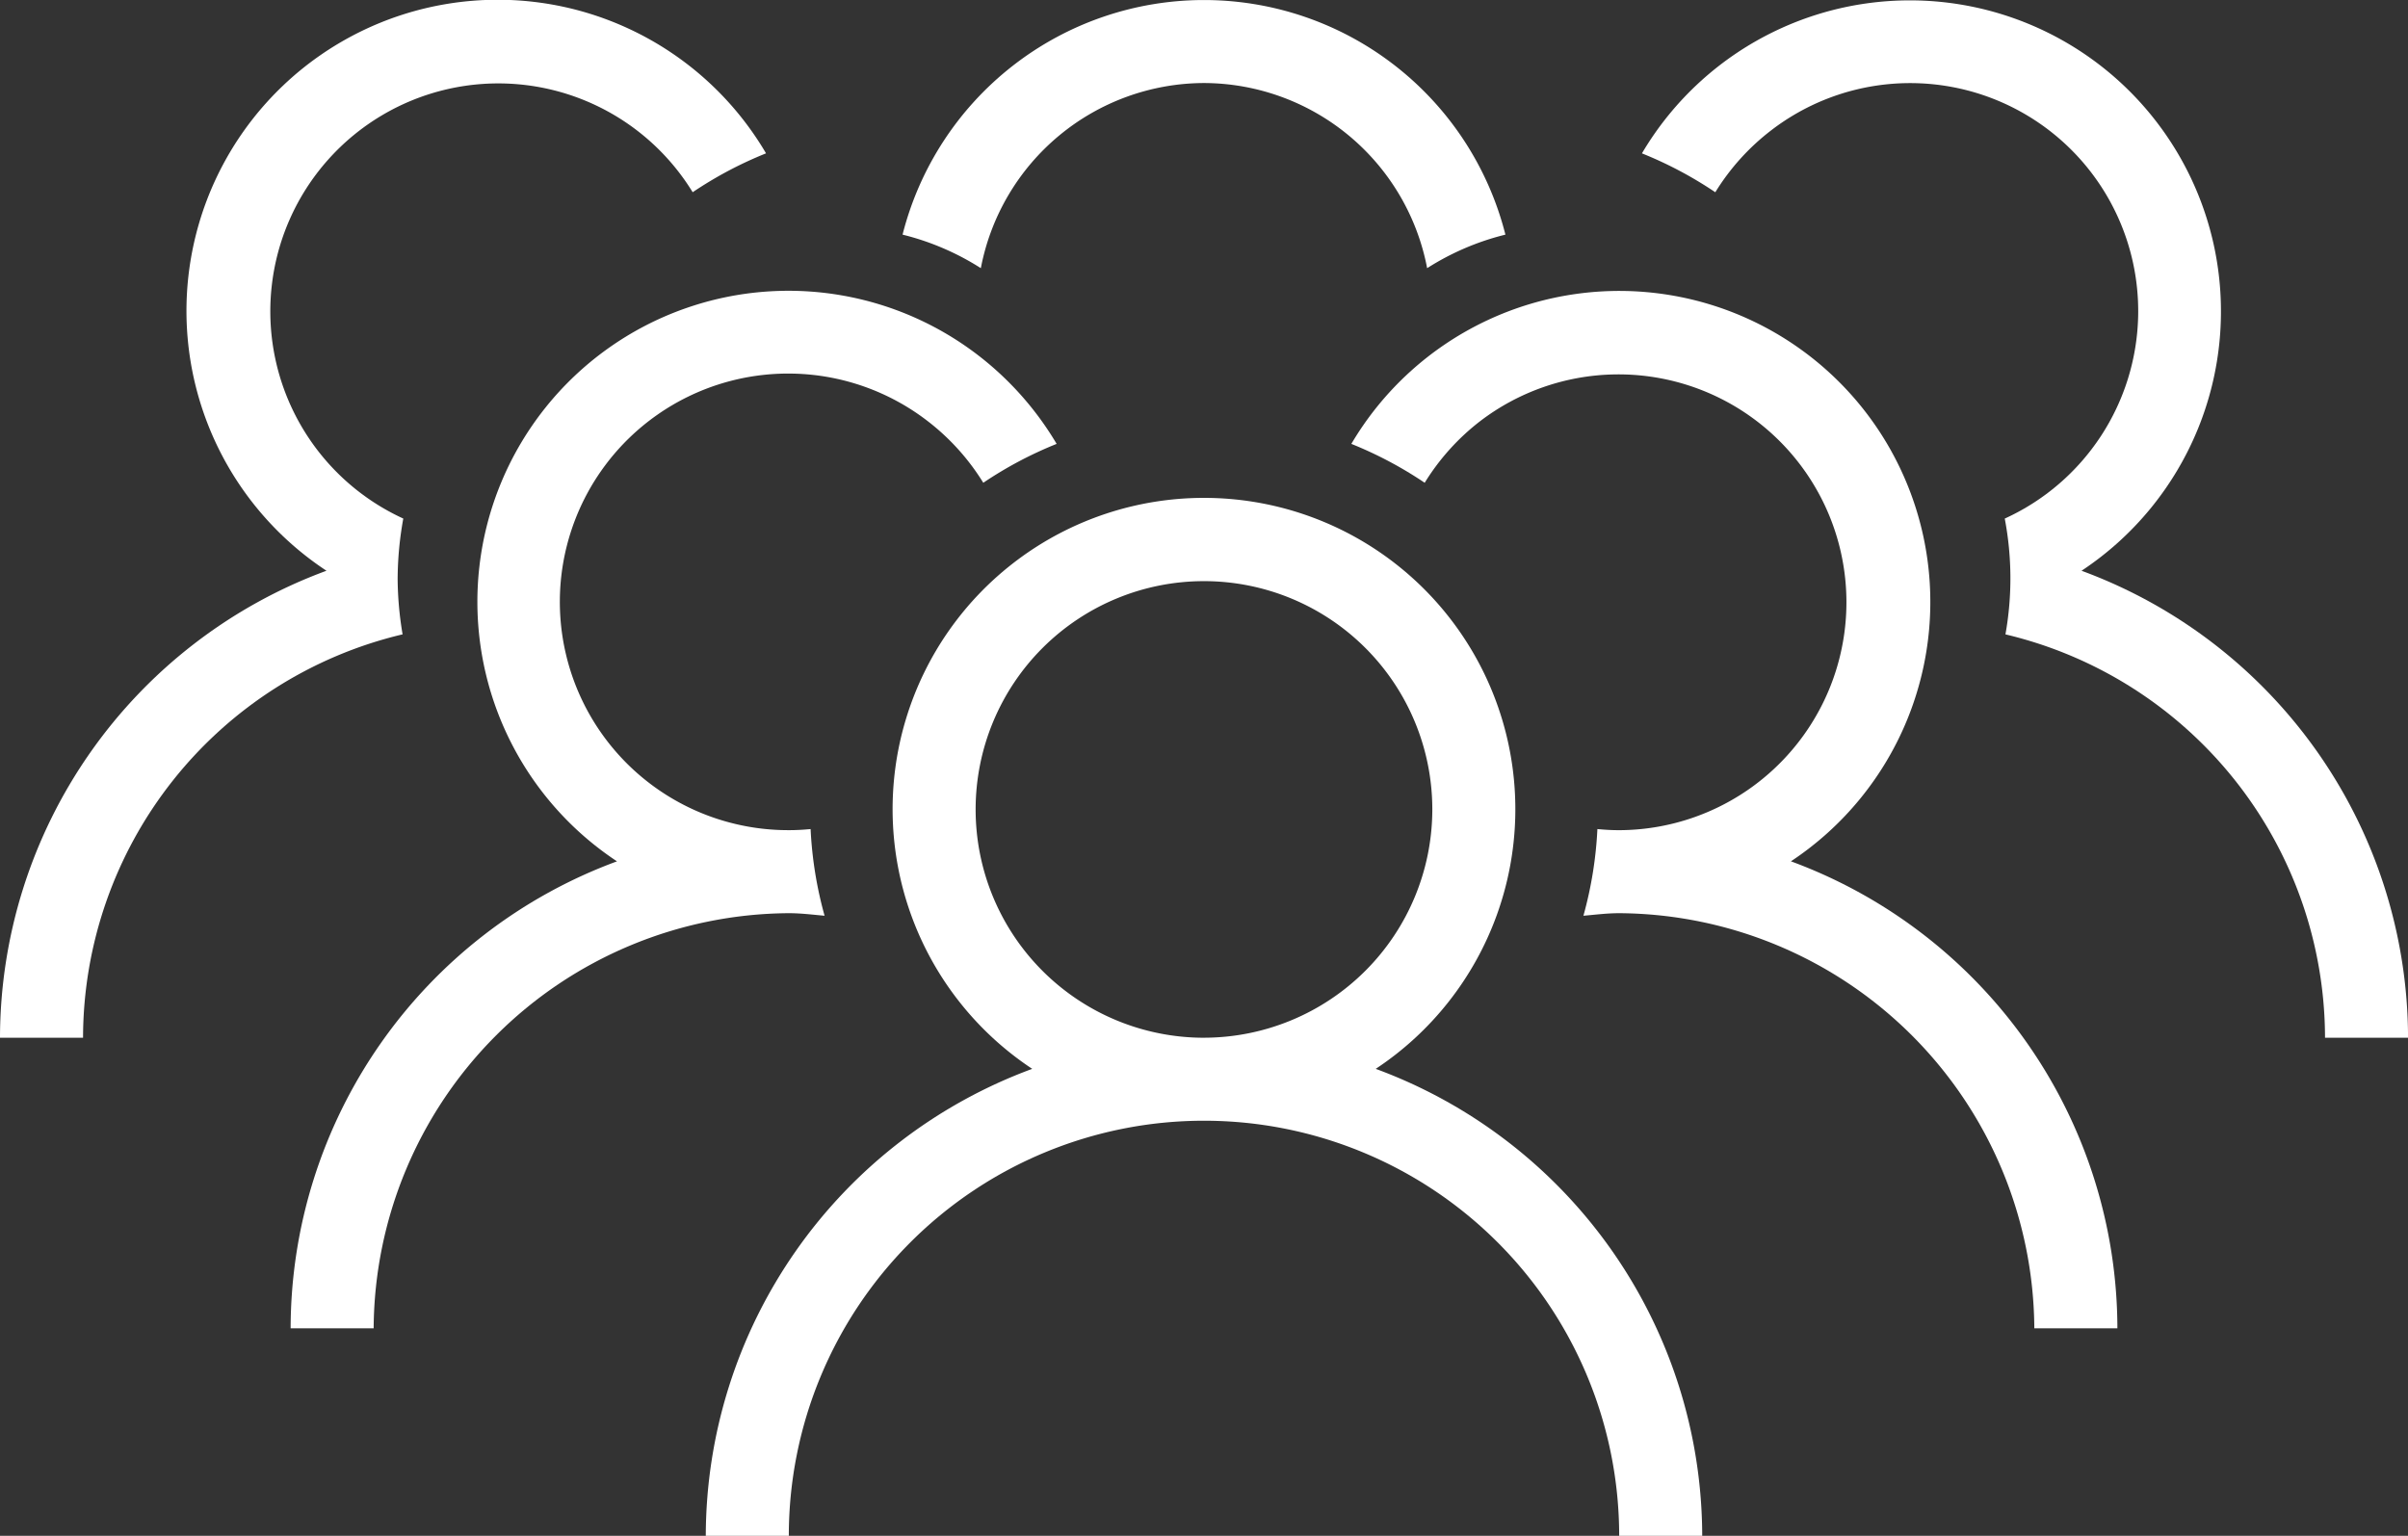
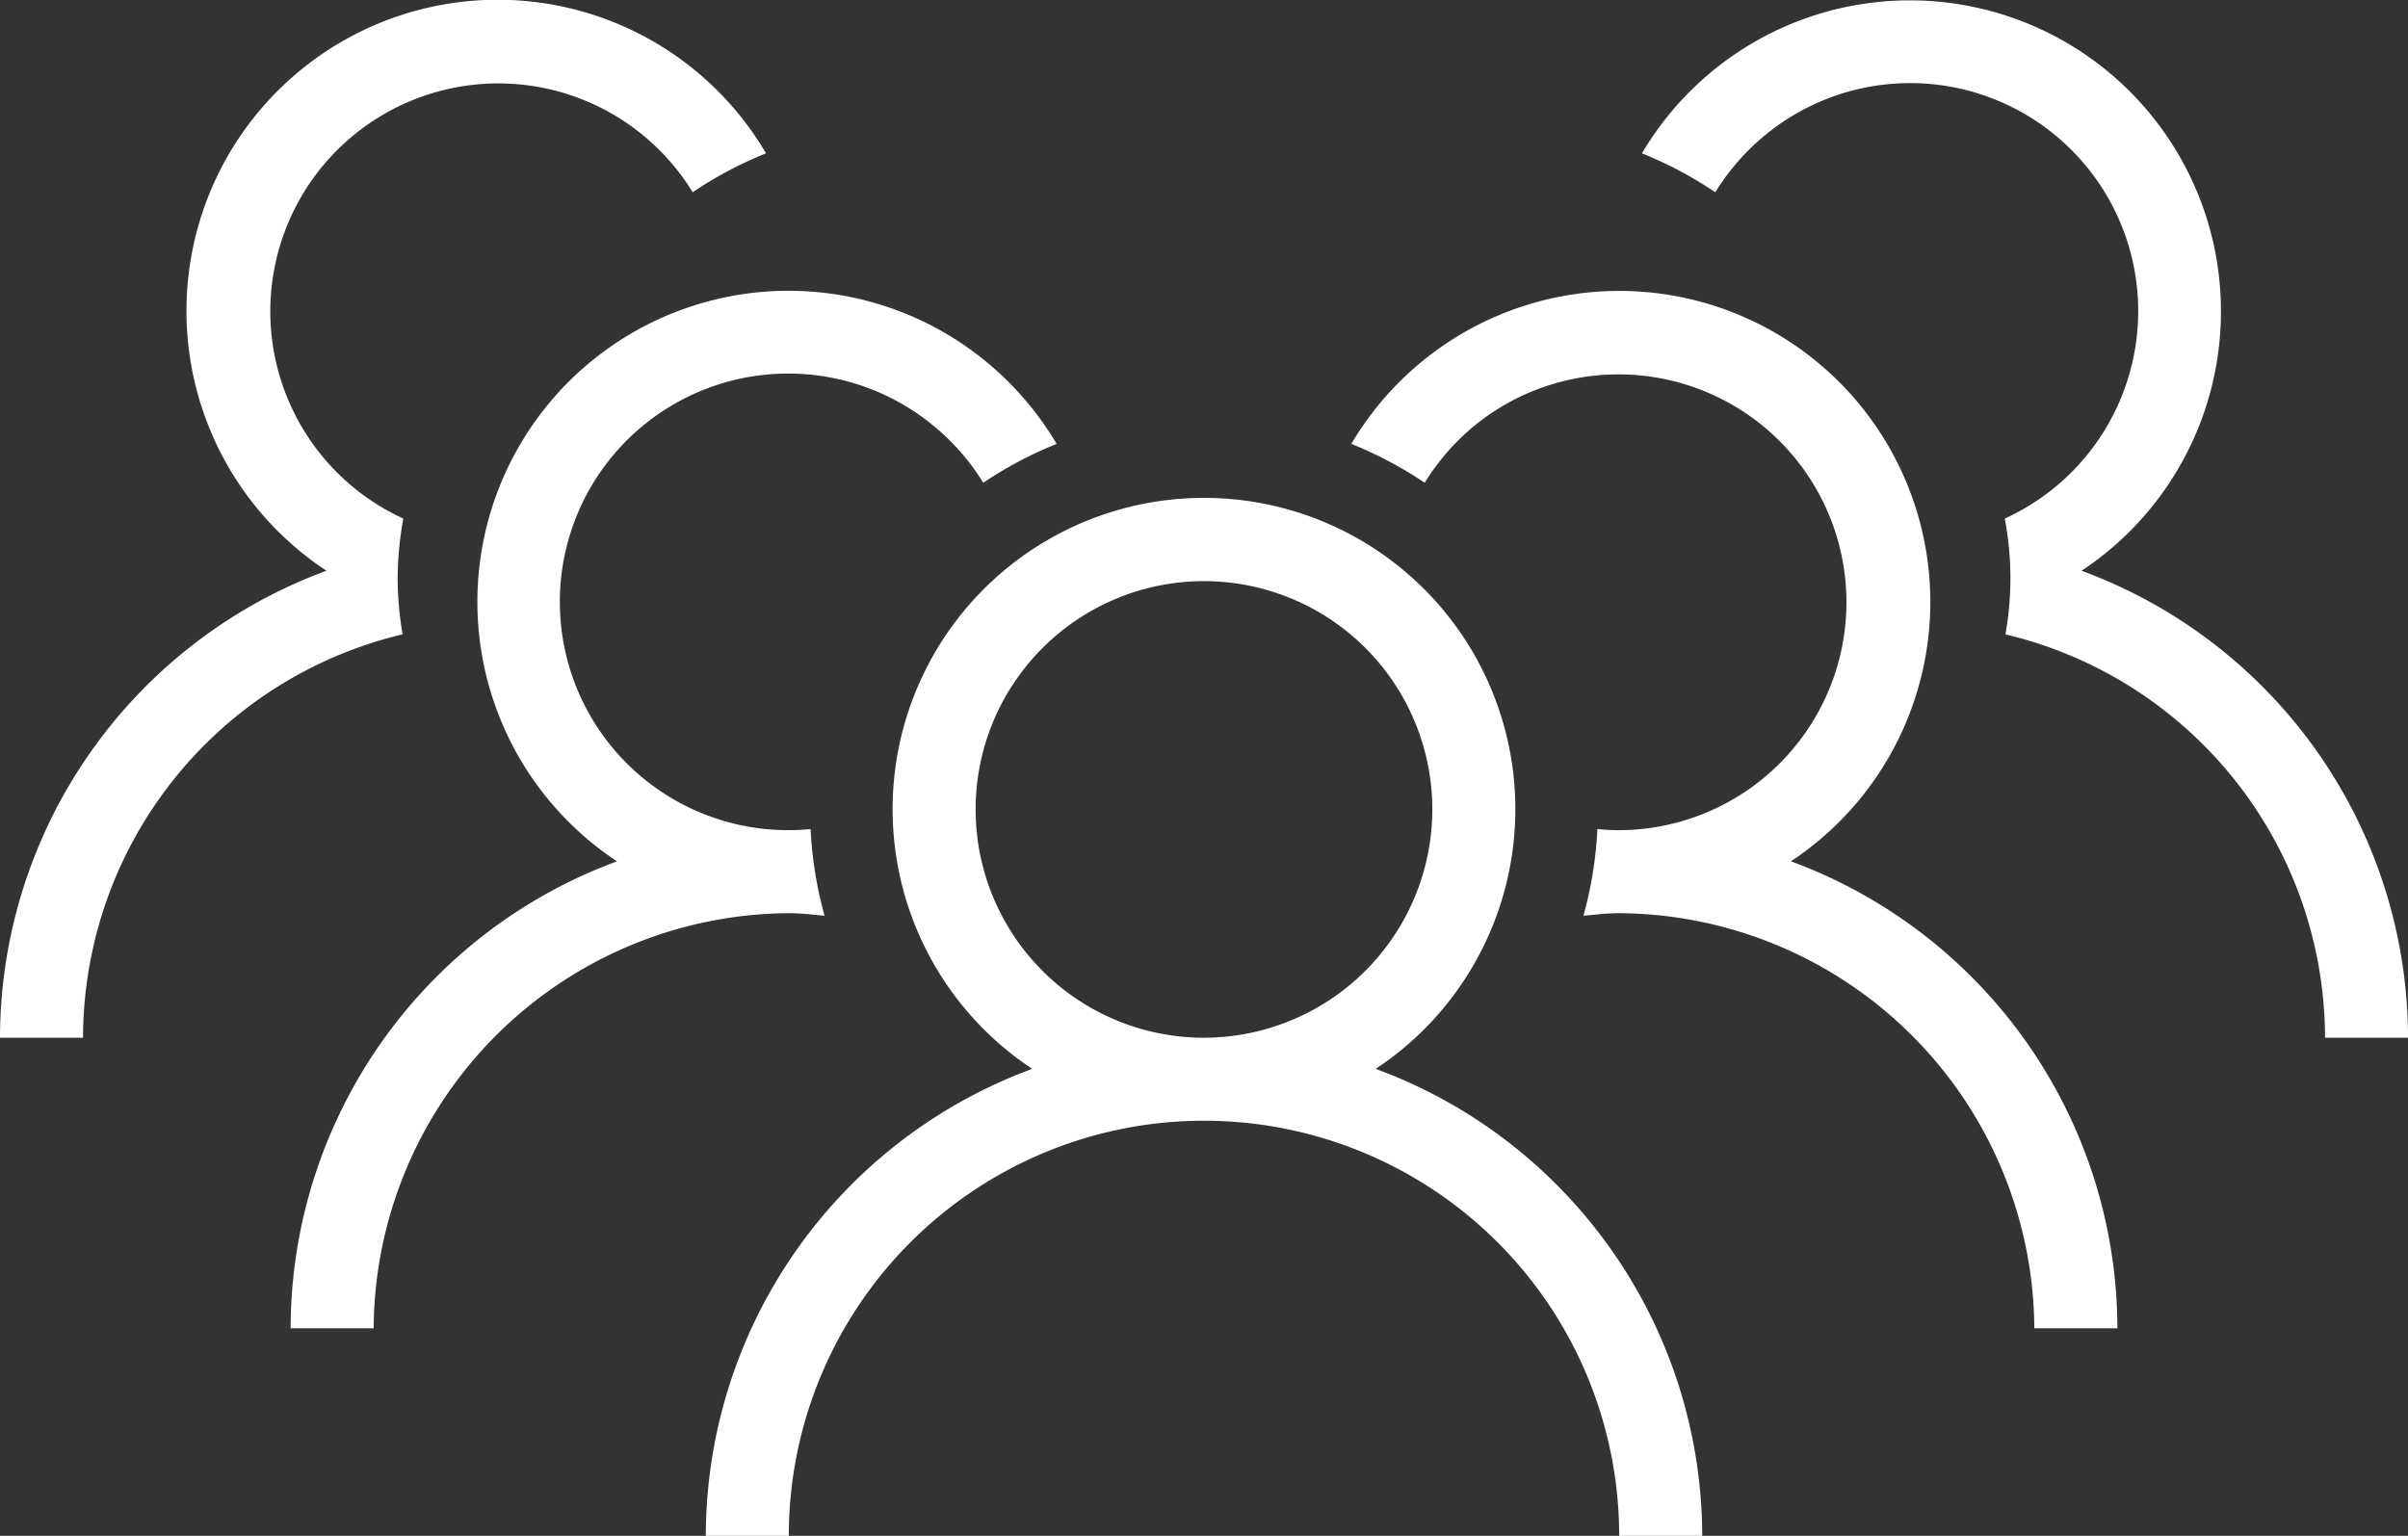
<svg xmlns="http://www.w3.org/2000/svg" width="108.324" height="69.103" viewBox="0 0 108.324 69.103">
  <rect x="0" y="0" width="108.324" height="69.103" fill="#333333" stroke="none" />
  <defs>
    <clipPath id="clip-path">
      <rect id="Rectangle_601" data-name="Rectangle 601" width="108.324" height="69.103" fill="#fff" />
    </clipPath>
  </defs>
  <g id="icon_visitors" data-name="icon visitors" transform="translate(0 0)">
    <g id="Group_471" data-name="Group 471" transform="translate(0 0)" clip-path="url(#clip-path)">
      <path id="Path_1924" data-name="Path 1924" d="M73.247,56.111a14.007,14.007,0,1,0-15.452,0A22.43,22.43,0,0,0,43.11,77.122h3.735a18.677,18.677,0,0,1,37.354,0h3.735A22.43,22.43,0,0,0,73.247,56.111m-7.726-1.4A10.272,10.272,0,1,1,75.793,44.438,10.283,10.283,0,0,1,65.522,54.71" transform="translate(-11.36 -8.019)" fill="#fff" />
      <path id="Path_1925" data-name="Path 1925" d="M102.314,43.432A13.994,13.994,0,1,0,82.539,24.65a17.749,17.749,0,0,1,3.3,1.75,10.338,10.338,0,0,1,2.507-2.782,10.254,10.254,0,1,1,6.24,18.413c-.33,0-.656-.019-.978-.05a17.681,17.681,0,0,1-.629,3.9c.534-.046,1.061-.115,1.607-.115a18.791,18.791,0,0,1,18.677,18.677H117a22.43,22.43,0,0,0-14.686-21.011" transform="translate(-21.749 -4.678)" fill="#fff" />
      <path id="Path_1926" data-name="Path 1926" d="M40.164,45.766c.546,0,1.074.068,1.608.115a17.652,17.652,0,0,1-.629-3.9c-.323.031-.648.049-.979.049A10.272,10.272,0,1,1,46.4,23.618,10.338,10.338,0,0,1,48.911,26.4a17.7,17.7,0,0,1,3.3-1.75,14.088,14.088,0,0,0-2.4-3.017,13.995,13.995,0,1,0-17.378,21.8A22.428,22.428,0,0,0,17.752,64.443h3.735A18.791,18.791,0,0,1,40.164,45.766" transform="translate(-4.678 -4.678)" fill="#fff" />
      <path id="Path_1927" data-name="Path 1927" d="M120.065,25.681A13.994,13.994,0,1,0,100.29,6.9a17.748,17.748,0,0,1,3.3,1.75A10.338,10.338,0,0,1,106.1,5.867a10.259,10.259,0,1,1,10.511,17.466,14.351,14.351,0,0,1,.031,5.21,18.686,18.686,0,0,1,14.376,18.149h3.735a22.429,22.429,0,0,0-14.686-21.011" transform="translate(-26.427 0)" fill="#fff" />
      <path id="Path_1928" data-name="Path 1928" d="M17.888,26.055a15.509,15.509,0,0,1,.254-2.723A10.256,10.256,0,1,1,31.16,8.649a17.7,17.7,0,0,1,3.3-1.75A14,14,0,1,0,14.686,25.68,22.431,22.431,0,0,0,0,46.692H3.736A18.687,18.687,0,0,1,18.111,28.542a15.467,15.467,0,0,1-.223-2.487" transform="translate(0 0)" fill="#fff" />
-       <path id="Path_1929" data-name="Path 1929" d="M68.689,3.736a10.253,10.253,0,0,1,10.038,8.33,11.8,11.8,0,0,1,3.521-1.509,13.987,13.987,0,0,0-27.119,0,11.8,11.8,0,0,1,3.521,1.509,10.253,10.253,0,0,1,10.038-8.33" transform="translate(-14.527 0)" fill="#fff" />
    </g>
  </g>
</svg>